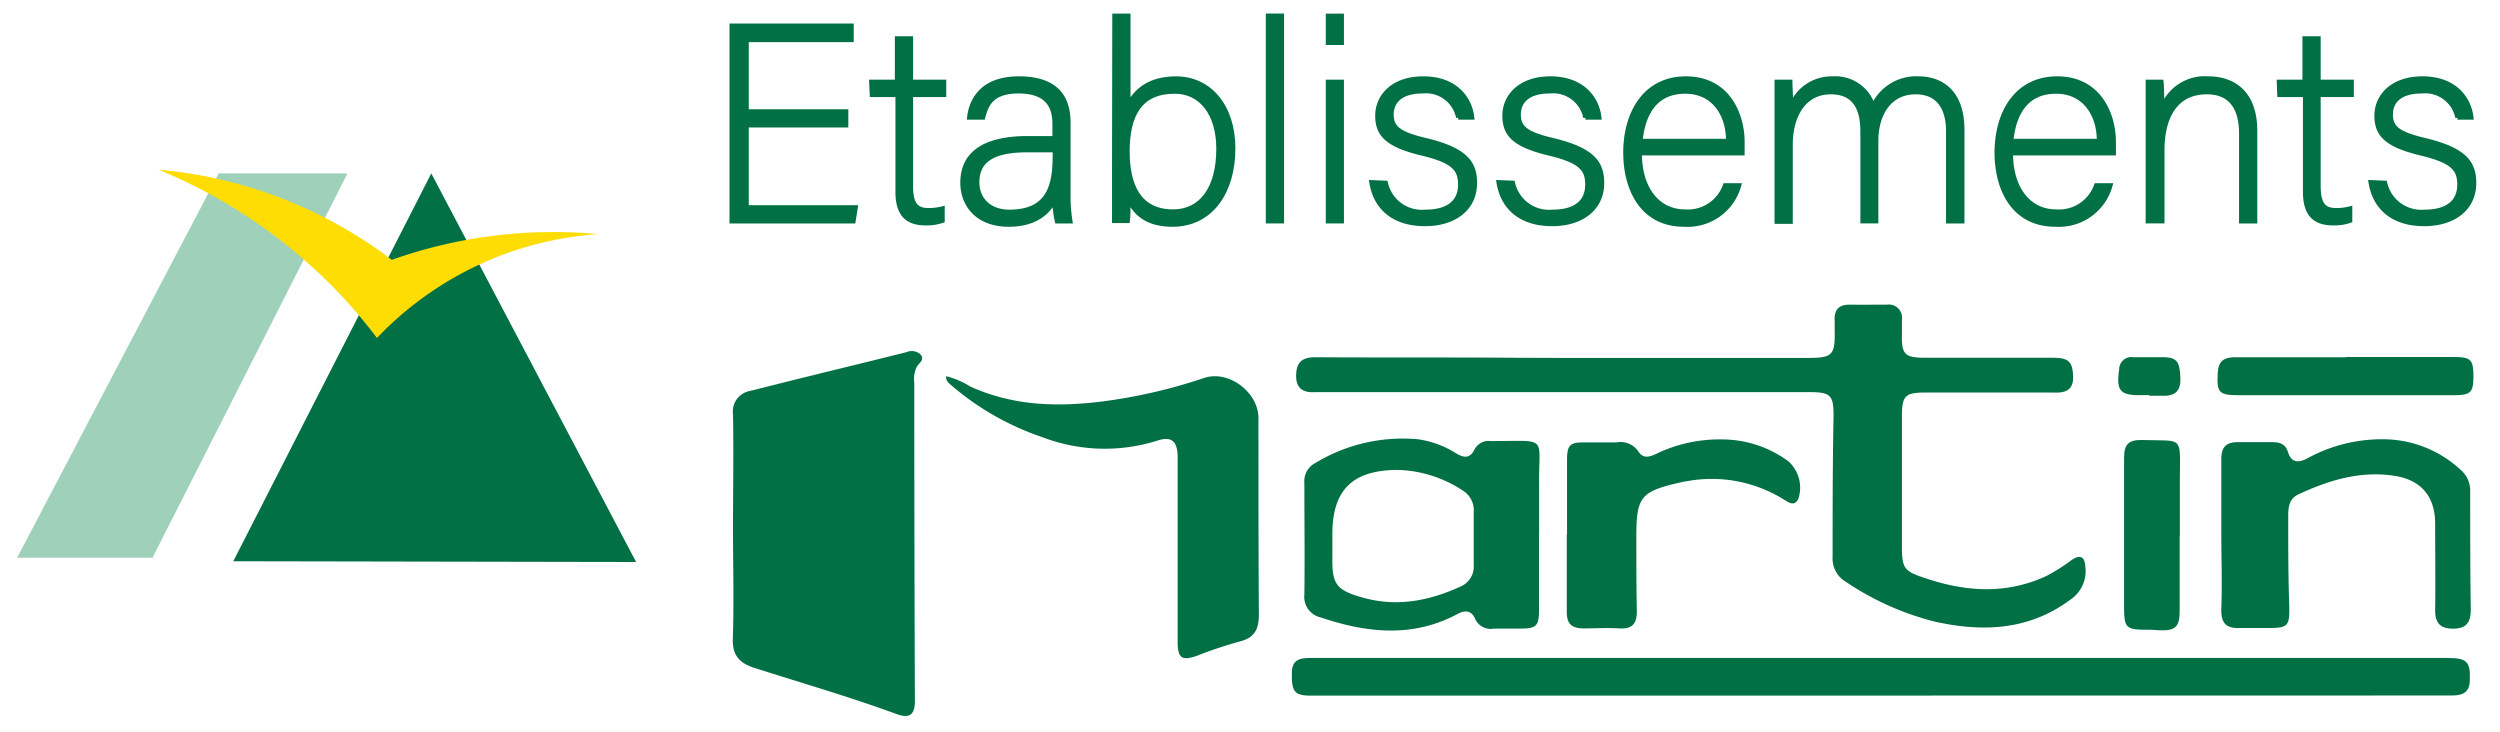
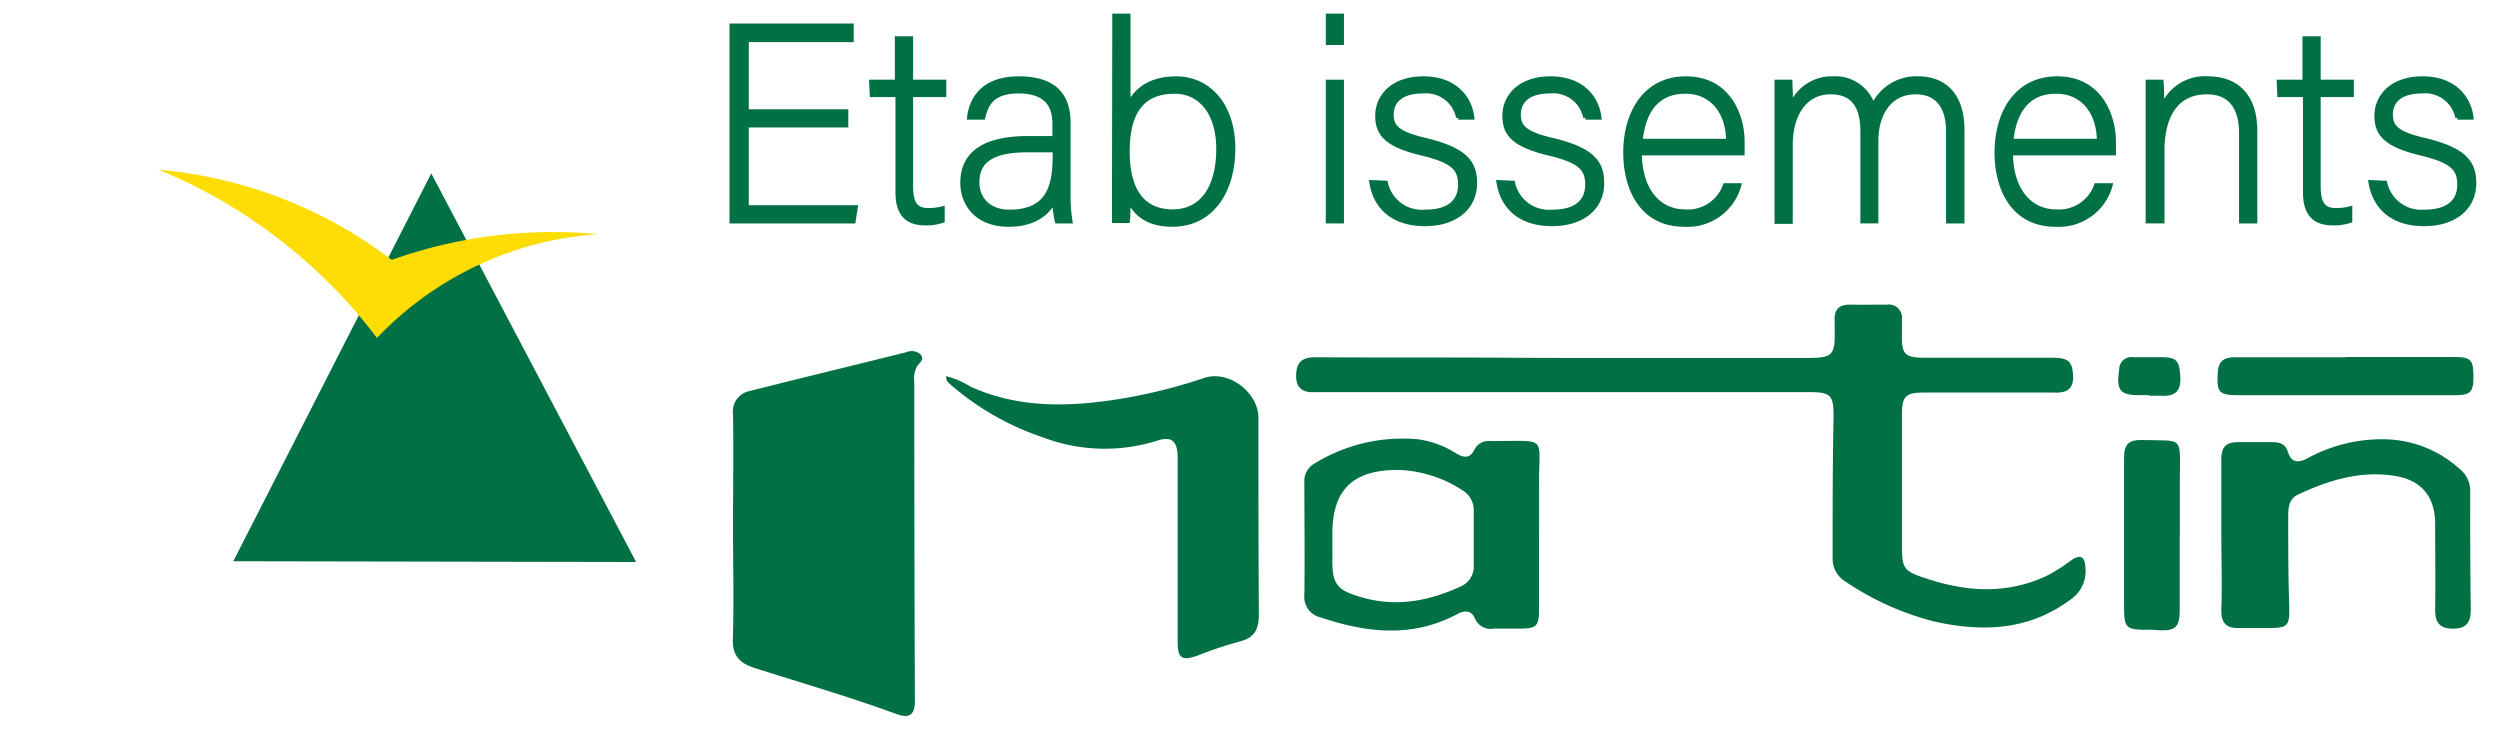
<svg xmlns="http://www.w3.org/2000/svg" id="Calque_1" data-name="Calque 1" viewBox="0 0 291.81 85.41">
  <defs>
    <style>.cls-1,.cls-2{fill:#017044;}.cls-2{stroke:#017044;stroke-miterlimit:10;stroke-width:0.5px;}.cls-3{fill:#9fd0b9;}.cls-4{fill:#fedd04;}</style>
  </defs>
  <title>logo-mobile</title>
  <path class="cls-1" d="M85.56,61.62c0-4.42.08-8.84,0-13.25a2.43,2.43,0,0,1,2-2.74c6.07-1.54,12.15-3,18.23-4.52a1.57,1.57,0,0,1,1.63.23c.58.64-.13,1-.41,1.47a3.22,3.22,0,0,0-.29,1.83q0,18.59.07,37.17c0,1.62-.62,2.1-2.16,1.53-5.45-2-11-3.6-16.55-5.37-1.72-.56-2.62-1.42-2.54-3.45C85.68,70.23,85.56,65.92,85.56,61.62Z" />
  <path class="cls-1" d="M182.74,41.78H211c2.92,0,3.22-.33,3.15-3.3,0-.35,0-.69,0-1-.09-1.27.44-1.94,1.78-1.92s2.88,0,4.31,0A1.54,1.54,0,0,1,222,37.31L222,39c-.05,2.39.32,2.76,2.79,2.76l14.84,0c1.82,0,2.28.46,2.35,2.13s-.91,2-2.32,1.93c-5,0-10,0-15,0-2.28,0-2.66.41-2.66,2.74,0,5,0,10,0,15,0,2.83.17,3.11,2.95,4,4.68,1.54,9.33,1.81,13.94-.34a21.22,21.22,0,0,0,2.9-1.84c1.06-.72,1.56-.4,1.63.85a4,4,0,0,1-1.68,3.71c-4.87,3.65-10.3,3.87-15.94,2.61a32.91,32.91,0,0,1-10.33-4.63A3.14,3.14,0,0,1,213.91,65c0-5.45,0-10.89.11-16.34,0-2.49-.26-2.89-2.83-2.89H154.78c-.4,0-.81,0-1.21,0-1.45.1-2.32-.4-2.28-2s.81-2.08,2.3-2.07c7.76.05,15.53,0,23.29.06Z" />
-   <path class="cls-1" d="M219.51,81.19H155l-1.55,0c-2.33.07-2.7-.33-2.66-2.61,0-1.48.79-1.79,2.11-1.78,9.25,0,18.51,0,27.76,0l105,0c2.29,0,2.69.41,2.63,2.53,0,1.42-.73,1.85-2.08,1.85Q252.88,81.17,219.51,81.19Z" />
  <path class="cls-1" d="M110.44,43.91a9.83,9.83,0,0,1,2.8,1.2c5.11,2.33,10.45,2.42,15.88,1.69a61.8,61.8,0,0,0,11.39-2.67c2.9-1,6.39,1.67,6.38,4.68,0,7.63,0,15.25.05,22.88,0,1.77-.49,2.76-2.28,3.2a47.74,47.74,0,0,0-4.9,1.64c-1.79.64-2.3.31-2.3-1.6q0-10.75,0-21.5c0-1.92-.68-2.55-2.37-2a20.33,20.33,0,0,1-13.36-.38A32.05,32.05,0,0,1,111.07,45C110.79,44.72,110.39,44.52,110.44,43.91Z" />
  <path class="cls-1" d="M259.28,62.38c0-2.93,0-5.85,0-8.77,0-1.39.52-2,1.92-2s2.64,0,4,0c.89,0,1.56.19,1.86,1.15.4,1.29,1.25,1.29,2.3.72a18.12,18.12,0,0,1,9.25-2.2,13.33,13.33,0,0,1,8.57,3.53,3.19,3.19,0,0,1,1.15,2.56c0,4.58,0,9.17.07,13.75,0,1.47-.46,2.26-2.07,2.26s-2.11-.77-2.09-2.25c.05-3.32,0-6.65,0-10,0-3.1-1.57-5.07-4.64-5.57-4-.66-7.74.47-11.33,2.15-1.23.57-1.18,1.78-1.18,2.84,0,3.38,0,6.76.12,10.14.05,2.43-.12,2.63-2.61,2.61-1,0-2.07,0-3.1,0-1.62.1-2.27-.54-2.22-2.21.11-2.92,0-5.85,0-8.77Z" />
-   <path class="cls-1" d="M182.91,62.38c0-2.87,0-5.73,0-8.59,0-1.79.27-2.17,2-2.15,1.27,0,2.53,0,3.79,0a2.48,2.48,0,0,1,2.53,1.05c.62,1,1.54.56,2.31.18a17,17,0,0,1,7.5-1.58,13.09,13.09,0,0,1,7.7,2.55,4.14,4.14,0,0,1,1.19,4.33c-.46,1-1.08.51-1.69.15a15.9,15.9,0,0,0-11.06-2.2c-.34.06-.68.1-1,.18C191.44,57.38,191,58,191,62.75c0,2.87,0,5.73.06,8.6,0,1.47-.55,2.09-2.05,2s-2.75,0-4.13,0-2-.48-2-1.9c0-3,0-6.07,0-9.11Z" />
  <path class="cls-1" d="M254.42,62.54c0,2.92,0,5.84,0,8.76,0,1.87-.49,2.34-2.36,2.27-.29,0-.57-.06-.86-.06-3.29,0-3.28,0-3.27-3.43,0-5.56,0-11.11,0-16.66,0-1.6.57-2.1,2.14-2.06,4.81.15,4.4-.59,4.37,4.48v6.7Z" />
  <path class="cls-1" d="M273.85,41.67h12.57c2,0,2.29.31,2.29,2.3,0,1.83-.35,2.17-2.25,2.16H261.32c-2.36,0-2.57-.32-2.46-2.58.07-1.43.74-1.86,2.07-1.85,4.31,0,8.61,0,12.92,0Z" />
  <path class="cls-1" d="M250.85,46.12H250c-2.55.06-3-.51-2.64-3A1.43,1.43,0,0,1,249,41.69c1.09,0,2.18,0,3.27,0,1.85,0,2.15.45,2.23,2.45.06,1.65-.77,2.13-2.23,2.05-.45,0-.92,0-1.38,0Z" />
  <path class="cls-1" d="M179.65,62.34c0-1.84,0-3.67,0-5.5-.09-6.15,1.26-5.33-5.69-5.36a1.85,1.85,0,0,0-1.86,1c-.53,1.1-1.29.94-2.13.44a11.23,11.23,0,0,0-4.48-1.65,19.66,19.66,0,0,0-12,2.8,2.36,2.36,0,0,0-1.24,2.28c0,4.36.06,8.71,0,13.07a2.45,2.45,0,0,0,1.91,2.65c5.4,1.82,10.75,2.4,16-.42.84-.45,1.6-.39,2,.54a2,2,0,0,0,2.24,1.18c1,0,2.07,0,3.1,0,1.86,0,2.15-.33,2.14-2.25,0-2.92,0-5.85,0-8.77Zm-9.12,6.1c-3.71,1.71-7.52,2.45-11.55,1.29-3-.85-3.51-1.56-3.46-4.62,0-.69,0-1.38,0-2.06h0c0-.18,0-.35,0-.52-.06-5.27,2.27-7.66,7.62-7.68a14.43,14.43,0,0,1,7.62,2.42,2.7,2.7,0,0,1,1.26,2.5c0,2.06,0,4.13,0,6.19A2.53,2.53,0,0,1,170.53,68.44Z" />
  <path class="cls-2" d="M98.77,14.63H87.15V24.2H99.88l-.26,1.63H85.4V3h14V4.67H87.15V13H98.77Z" />
  <path class="cls-2" d="M101.7,9.55h3V4.48h1.63V9.55h3.87v1.53h-3.87V21.66c0,1.83.39,2.87,2,2.87a6.24,6.24,0,0,0,1.69-.2v1.43a5.64,5.64,0,0,1-2,.3c-2.08,0-3.25-1-3.25-3.65V11.08h-3Z" />
  <path class="cls-2" d="M124.71,22.74a18.26,18.26,0,0,0,.23,3.09h-1.56a10.51,10.51,0,0,1-.29-2.51c-.56,1.21-2,2.9-5.34,2.9-3.78,0-5.41-2.44-5.41-4.88,0-3.58,2.77-5.21,7.65-5.21h3.1V14.47c0-1.63-.49-3.81-4.2-3.81-3.29,0-3.78,1.73-4.14,3.06h-1.62c.19-1.79,1.3-4.56,5.79-4.56,3.71,0,5.79,1.57,5.79,5.15Zm-1.59-5.21h-3.19c-3.61,0-5.86.94-5.86,3.74,0,2.05,1.46,3.45,3.74,3.45,4.66,0,5.31-3.09,5.31-6.61Z" />
  <path class="cls-2" d="M130.08,1.84h1.63V12.29c.78-1.63,2.38-3.13,5.57-3.13,3.84,0,6.67,3.16,6.67,8.17s-2.54,8.89-7.1,8.89c-2.73,0-4.29-1.11-5.14-3,0,1,0,2.11-.07,2.57h-1.59c0-1.86,0-3.71,0-5.57Zm12.14,15.53c0-4.07-2-6.68-5.11-6.68-4.07,0-5.5,2.77-5.5,7,0,3.84,1.27,7,5.31,7C140.21,24.69,142.22,22,142.22,17.37Z" />
-   <path class="cls-2" d="M148,25.83v-24h1.63v24Z" />
  <path class="cls-2" d="M155,1.84h1.62V5H155Zm0,7.71h1.62V25.83H155Z" />
  <path class="cls-2" d="M161.75,21.34a4.31,4.31,0,0,0,4.62,3.38c2.9,0,4.07-1.33,4.07-3.16s-.78-2.76-4.43-3.64c-4.2-1-5.24-2.28-5.24-4.43s1.7-4.33,5.37-4.33,5.44,2.25,5.7,4.56h-1.63a3.83,3.83,0,0,0-4.13-3.06c-2.83,0-3.65,1.4-3.65,2.7,0,1.5.78,2.25,4,3,4.59,1.11,5.73,2.6,5.73,5,0,3-2.41,4.79-5.83,4.79-3.71,0-5.8-1.95-6.25-4.88Z" />
  <path class="cls-2" d="M176.59,21.34a4.31,4.31,0,0,0,4.62,3.38c2.9,0,4.07-1.33,4.07-3.16s-.78-2.76-4.43-3.64c-4.2-1-5.24-2.28-5.24-4.43s1.7-4.33,5.37-4.33,5.44,2.25,5.7,4.56h-1.63a3.83,3.83,0,0,0-4.13-3.06c-2.83,0-3.65,1.4-3.65,2.7,0,1.5.78,2.25,4,3,4.59,1.11,5.73,2.6,5.73,5,0,3-2.41,4.79-5.83,4.79-3.71,0-5.79-1.95-6.25-4.88Z" />
  <path class="cls-2" d="M191.4,17.89c0,4.2,2.15,6.8,5.27,6.8a4.6,4.6,0,0,0,4.69-3.06H203a6.24,6.24,0,0,1-6.41,4.59c-5,0-6.87-4.26-6.87-8.4,0-4.65,2.31-8.66,7.06-8.66,5,0,6.61,4.33,6.61,7.39,0,.46,0,.91,0,1.34Zm10.32-1.44c0-3.22-1.79-5.76-5-5.76-3.36,0-4.89,2.35-5.24,5.76Z" />
  <path class="cls-2" d="M207.38,13.75c0-1.4,0-2.93,0-4.2h1.59c0,.56.1,2,.07,2.9a5.08,5.08,0,0,1,4.88-3.29,4.62,4.62,0,0,1,4.72,3.23,5.52,5.52,0,0,1,5.3-3.23c2.51,0,5.11,1.43,5.11,6V25.83H227.4V15.31c0-2.18-.78-4.55-3.81-4.55S219,13.3,219,16.45v9.38h-1.6V15.35c0-2.38-.71-4.59-3.71-4.59-3.15,0-4.68,2.8-4.68,6.12v9h-1.63Z" />
  <path class="cls-2" d="M234.72,17.89c0,4.2,2.15,6.8,5.27,6.8a4.6,4.6,0,0,0,4.69-3.06h1.66a6.24,6.24,0,0,1-6.41,4.59c-5,0-6.87-4.26-6.87-8.4,0-4.65,2.31-8.66,7.06-8.66,5,0,6.61,4.33,6.61,7.39,0,.46,0,.91,0,1.34ZM245,16.45c0-3.22-1.79-5.76-5-5.76-3.36,0-4.89,2.35-5.24,5.76Z" />
  <path class="cls-2" d="M250.7,13.65c0-1.43,0-2.79,0-4.1h1.59c.07.52.1,2.64.07,3.1a5.31,5.31,0,0,1,5.4-3.49c2.9,0,5.47,1.63,5.47,6.12V25.83h-1.63V15.54c0-2.89-1.2-4.78-4-4.78-3.87,0-5.2,3.22-5.2,6.77v8.3H250.7Z" />
  <path class="cls-2" d="M266,9.55h3V4.48h1.63V9.55h3.87v1.53h-3.87V21.66c0,1.83.39,2.87,2,2.87a6.24,6.24,0,0,0,1.69-.2v1.43a5.62,5.62,0,0,1-2,.3c-2.09,0-3.26-1-3.26-3.65V11.08h-3Z" />
  <path class="cls-2" d="M278.39,21.34A4.33,4.33,0,0,0,283,24.72c2.89,0,4.07-1.33,4.07-3.16s-.79-2.76-4.43-3.64c-4.2-1-5.24-2.28-5.24-4.43s1.69-4.33,5.37-4.33,5.43,2.25,5.7,4.56h-1.63a3.84,3.84,0,0,0-4.14-3.06c-2.83,0-3.64,1.4-3.64,2.7,0,1.5.78,2.25,4,3,4.59,1.11,5.73,2.6,5.73,5,0,3-2.41,4.79-5.83,4.79-3.71,0-5.79-1.95-6.25-4.88Z" />
  <path class="cls-1" d="M27.23,65.51,50.34,20.24,74.25,65.6Z" />
-   <polygon class="cls-3" points="25.53 20.24 40.56 20.24 17.8 65.1 2 65.1 25.53 20.24" />
  <path class="cls-4" d="M18.51,19.81a60.88,60.88,0,0,1,16.31,9.93A60.33,60.33,0,0,1,44,39.45,39.3,39.3,0,0,1,69.83,27.33a56.39,56.39,0,0,0-24.1,3A52.55,52.55,0,0,0,18.51,19.81Z" />
</svg>